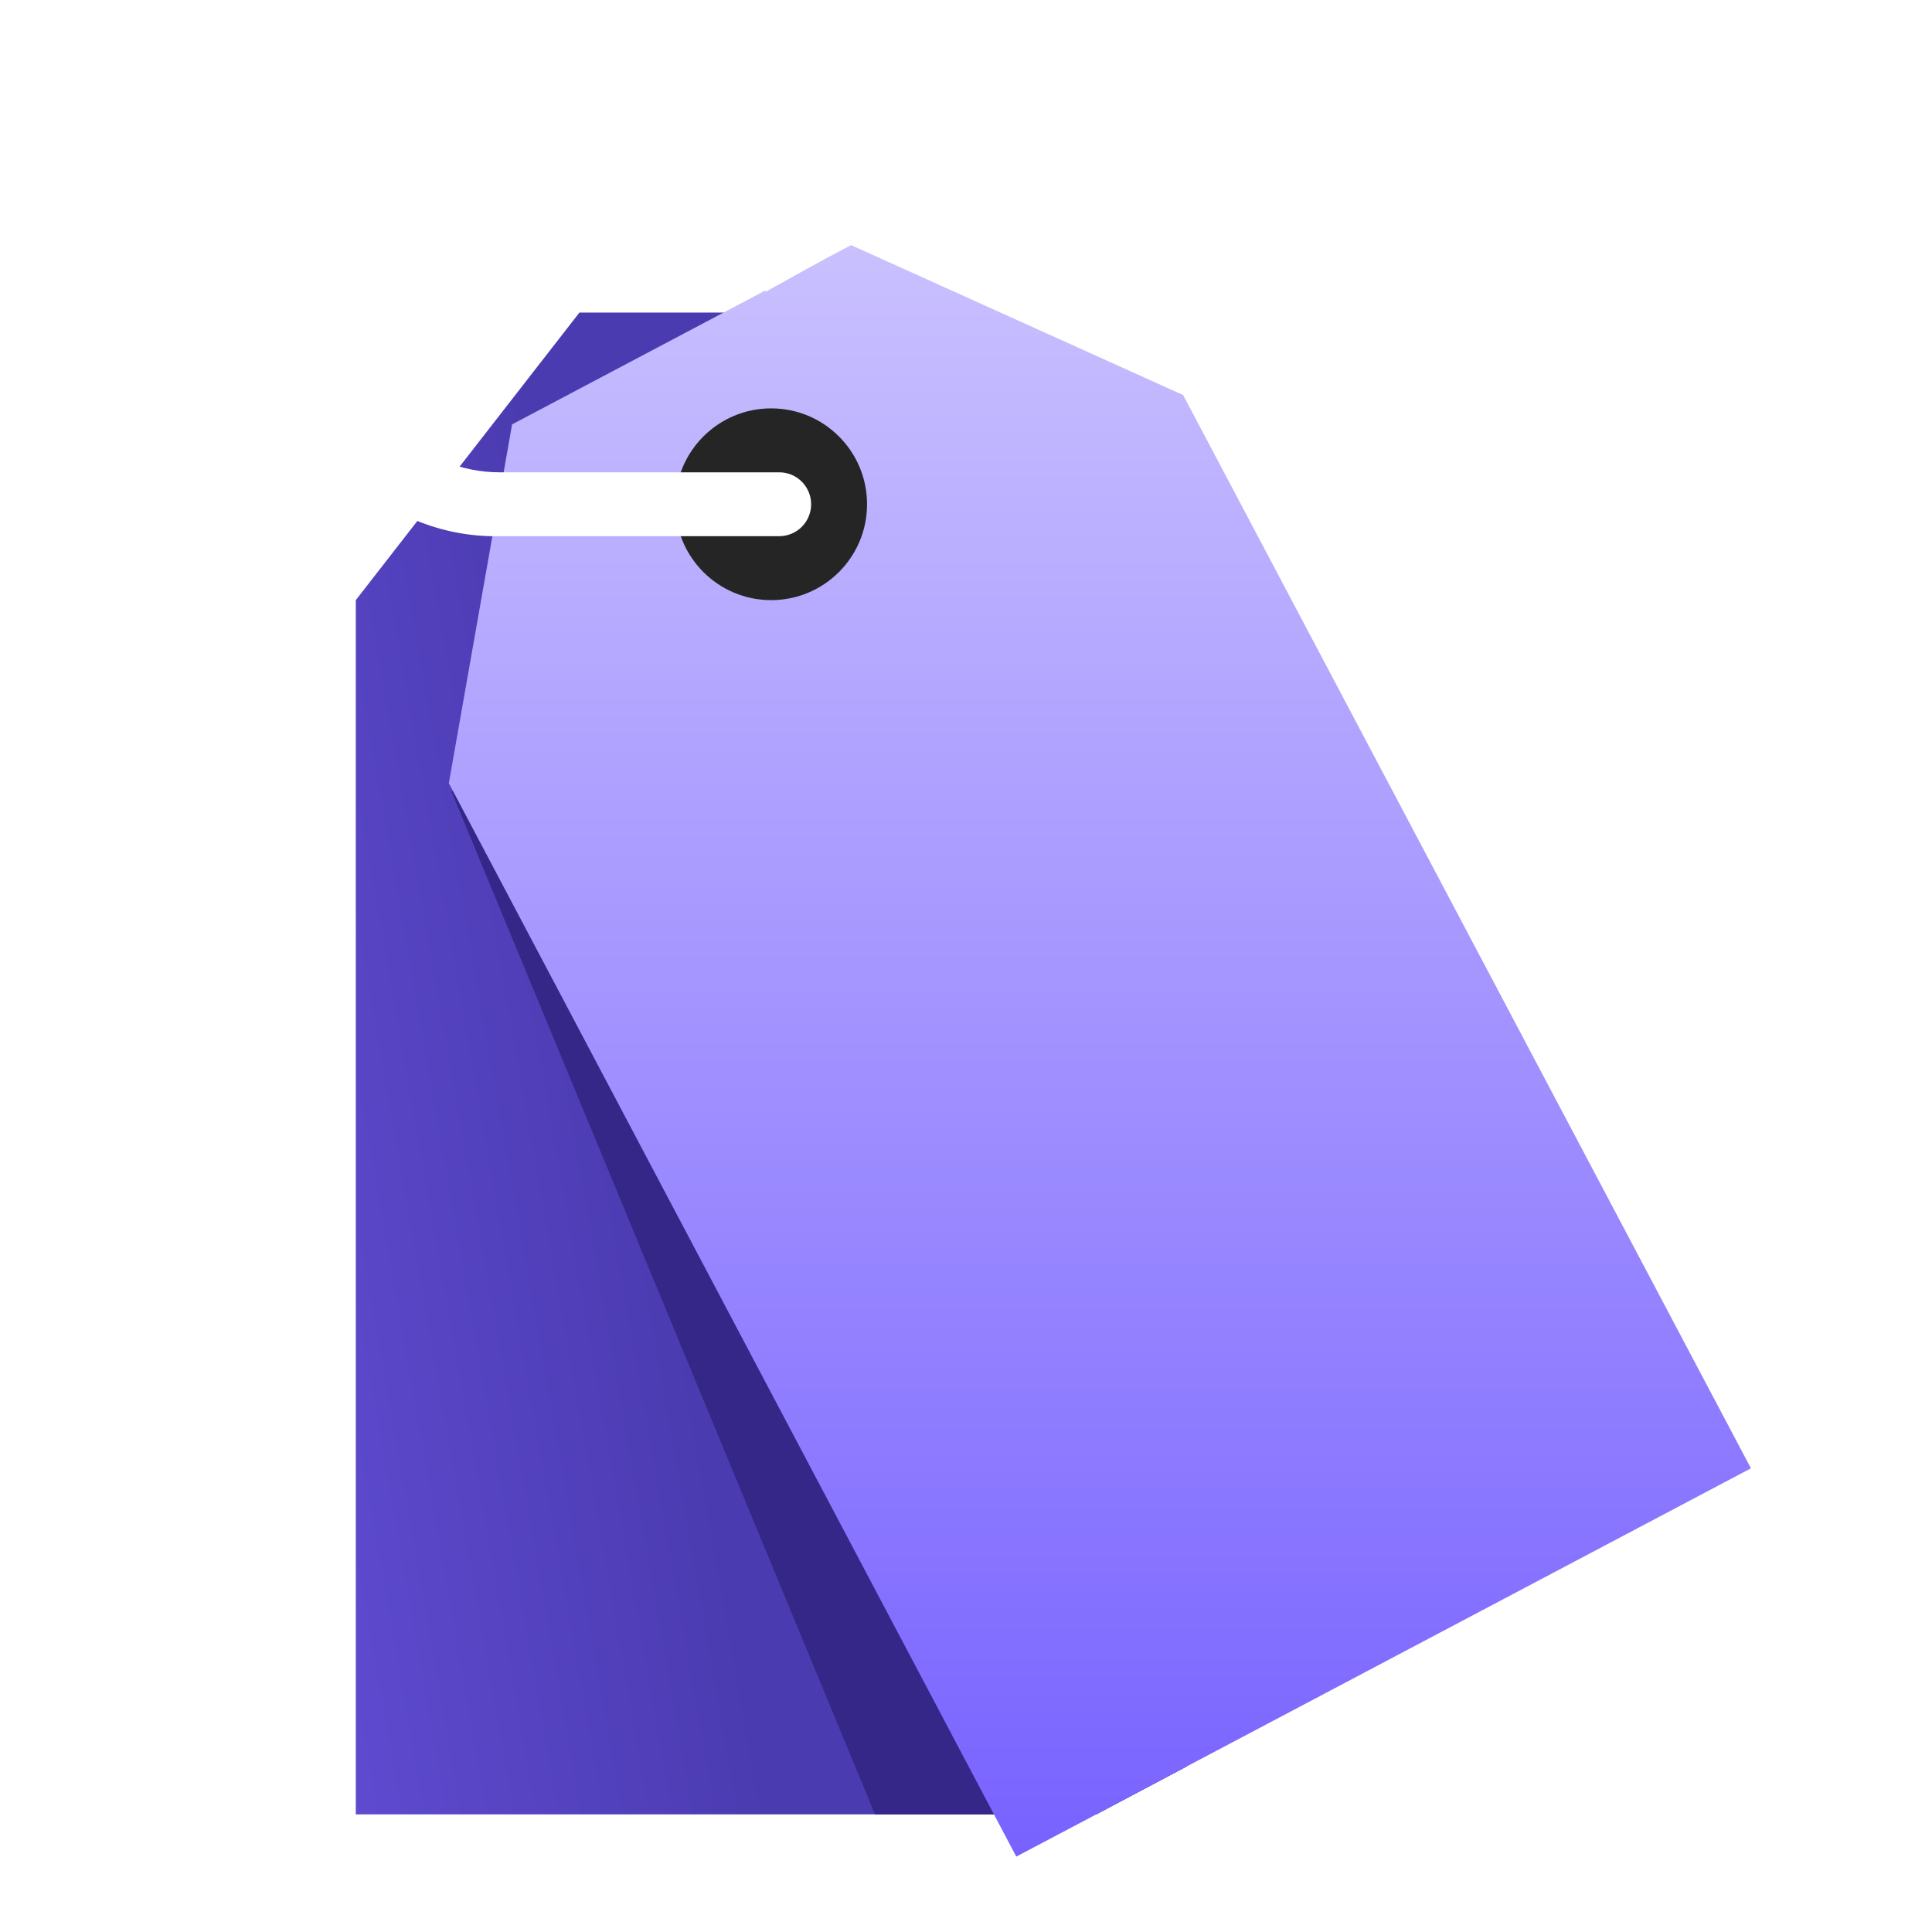
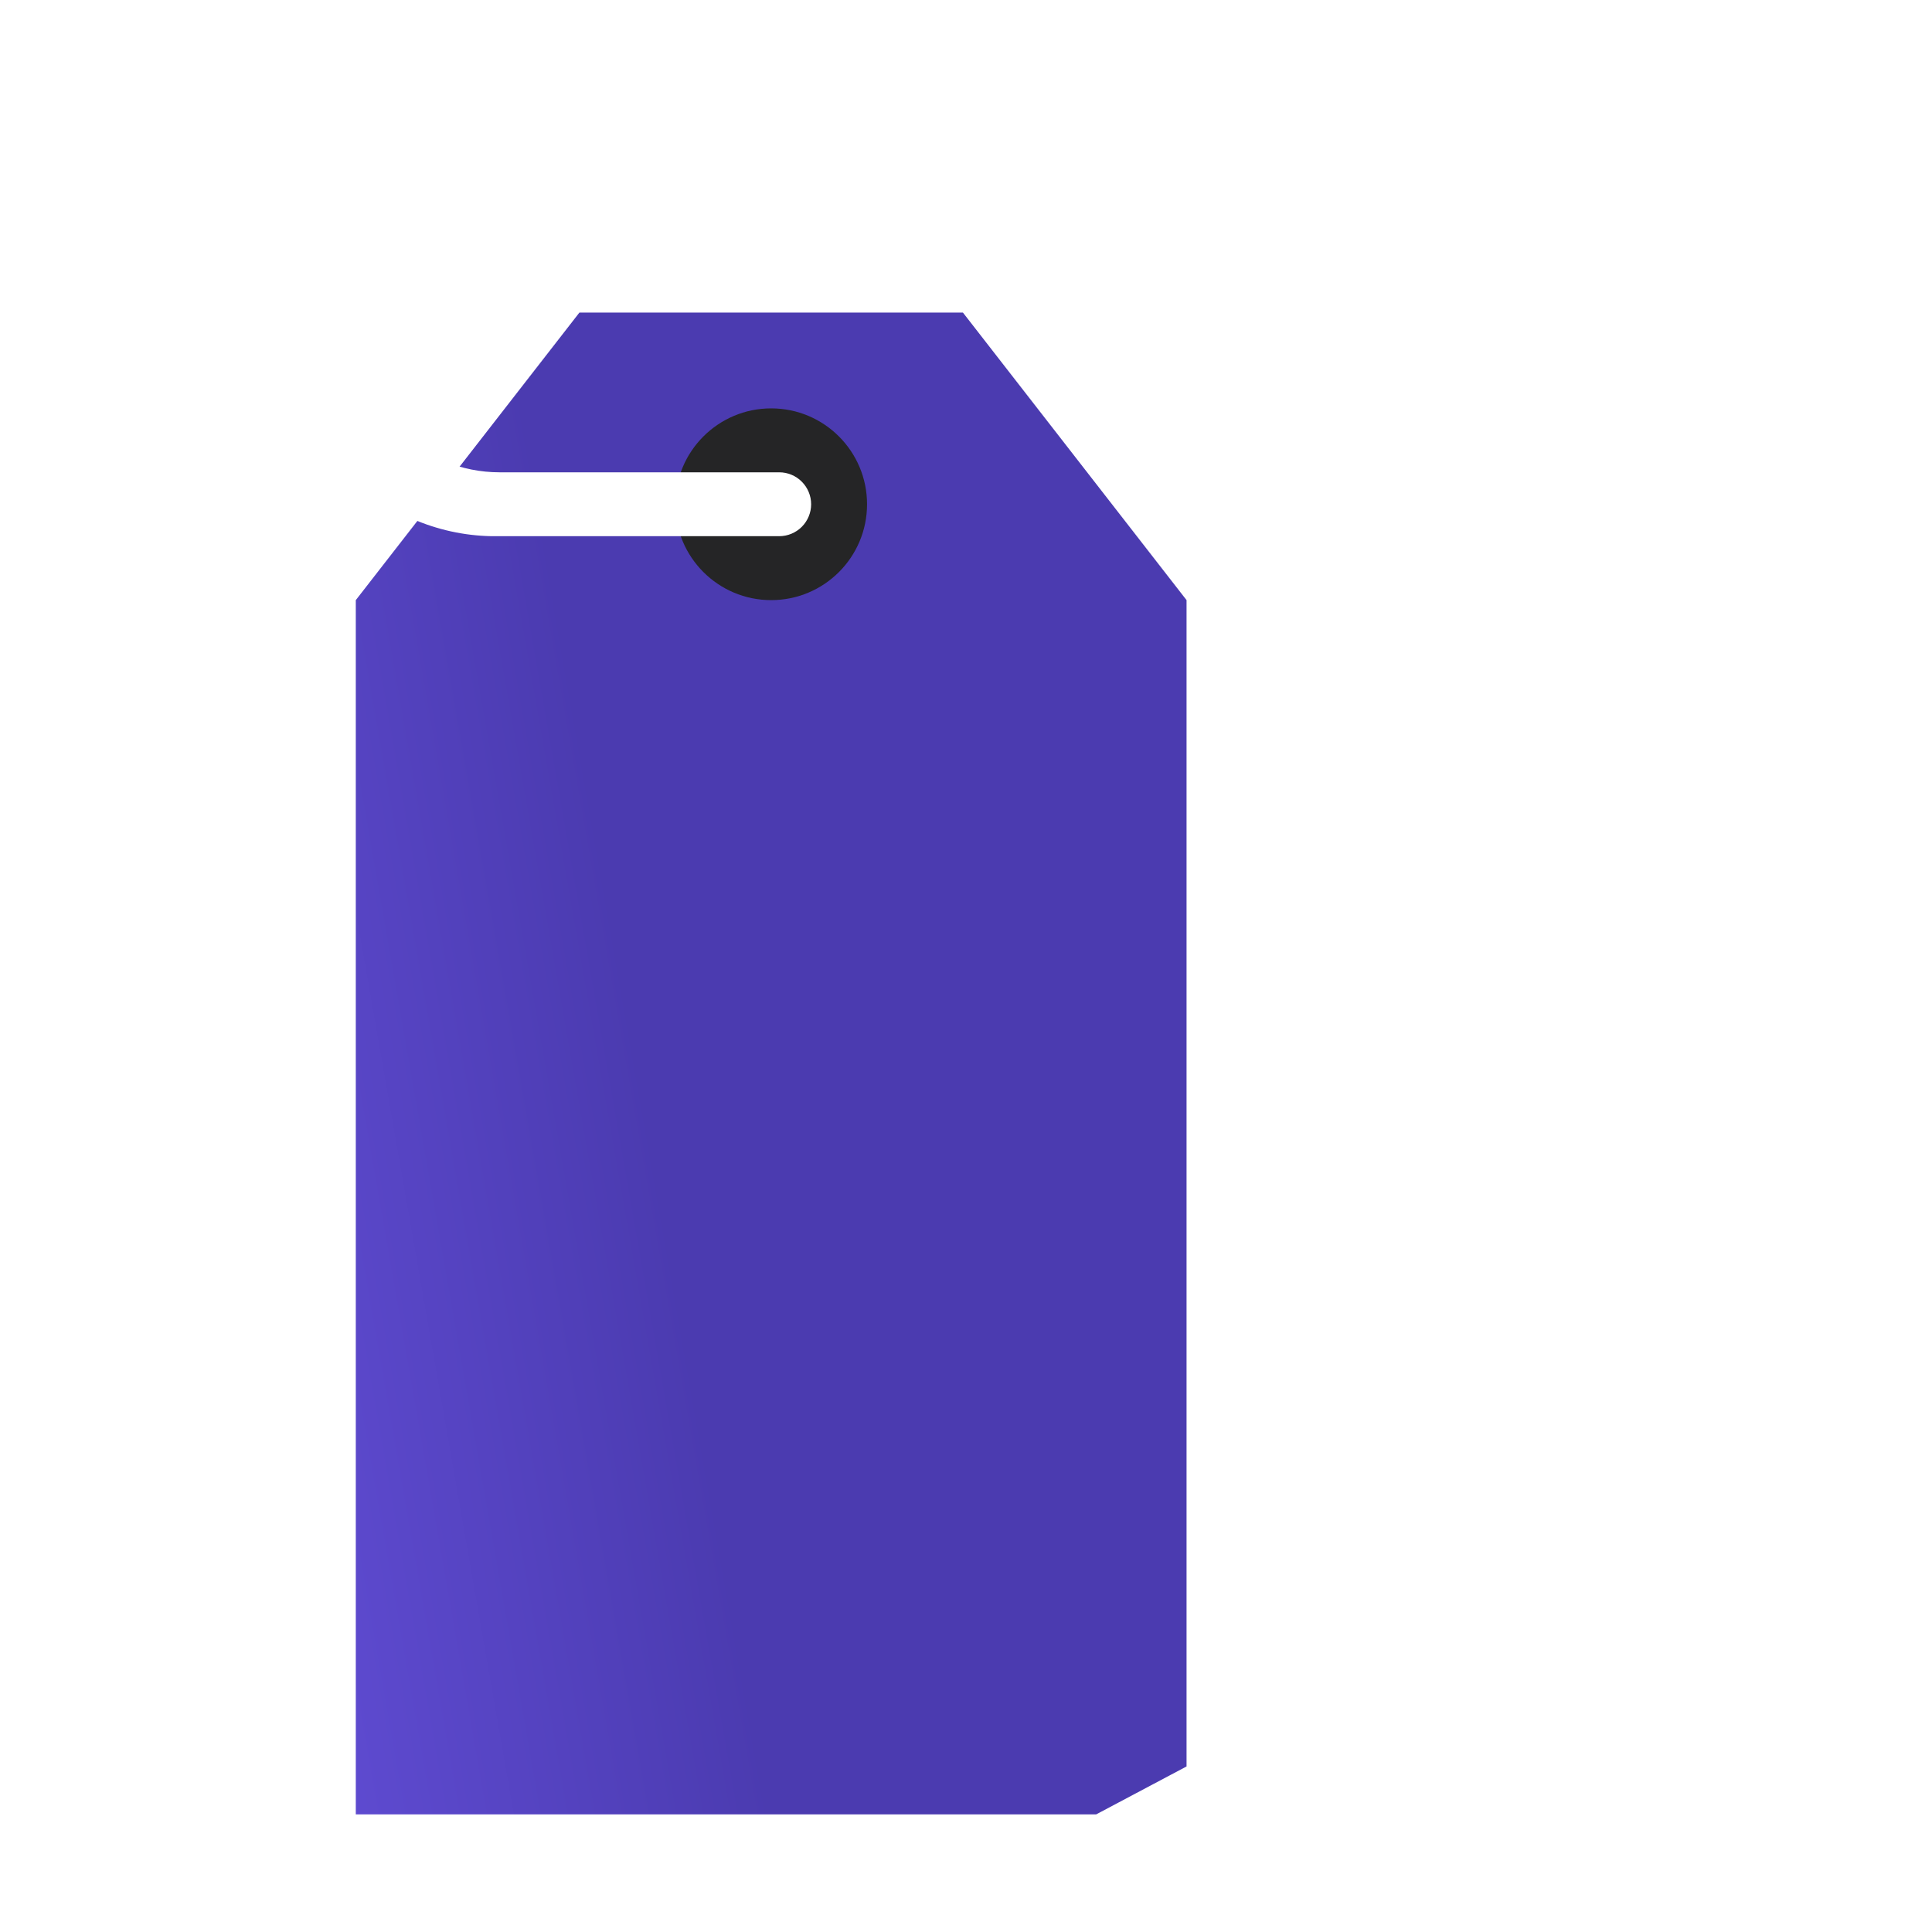
<svg xmlns="http://www.w3.org/2000/svg" width="32" height="32" viewBox="0 0 32 32" fill="none">
  <g clip-path="url(#clip0_13056_114465)">
    <path d="M19.653 9.94V29.258L18.156 30.052H5.893V9.94L9.597 5.177H15.949L19.653 9.94Z" fill="url(#paint0_linear_13056_114465)" />
-     <path d="M19.654 9.94V29.258L18.156 30.052H14.493L7.48 13.116L7.502 13.1L15.949 5.177L19.654 9.94Z" fill="#352788" />
-     <path d="M29.001 24.32L19.654 29.259L18.157 30.052L16.833 30.751L16.463 30.052L7.502 13.1L7.434 12.973L8.482 7.029L11.985 5.177L14.097 4.06L19.596 6.543L29.001 24.32Z" fill="url(#paint1_linear_13056_114465)" />
    <path d="M12.773 9.94C13.65 9.94 14.361 9.229 14.361 8.352C14.361 7.475 13.65 6.764 12.773 6.764C11.896 6.764 11.185 7.475 11.185 8.352C11.185 9.229 11.896 9.94 12.773 9.94Z" fill="#252526" />
    <g filter="url(#filter0_ddddd_13056_114465)">
-       <path d="M18.341 12.385C18.026 12.371 17.76 12.615 17.746 12.929L17.332 22.27C17.318 22.584 17.562 22.85 17.876 22.864C17.966 22.868 18.055 22.851 18.137 22.814C18.326 22.728 18.461 22.542 18.471 22.32L18.884 12.98C18.898 12.665 18.655 12.399 18.341 12.385ZM16.704 16.142C16.212 15.057 14.929 14.575 13.844 15.068C12.759 15.56 12.277 16.843 12.769 17.928C13.262 19.013 14.545 19.495 15.63 19.003C16.715 18.51 17.197 17.227 16.704 16.142ZM15.159 17.965C14.646 18.198 14.04 17.97 13.807 17.457C13.574 16.944 13.802 16.338 14.315 16.105C14.828 15.872 15.434 16.1 15.667 16.613C15.9 17.126 15.672 17.732 15.159 17.965ZM20.61 16.236C19.525 16.729 19.043 18.012 19.536 19.097C20.028 20.182 21.311 20.664 22.396 20.171C23.481 19.679 23.963 18.396 23.471 17.311C22.979 16.226 21.695 15.744 20.61 16.236ZM21.925 19.134C21.413 19.366 20.806 19.139 20.573 18.626C20.341 18.113 20.569 17.506 21.081 17.274C21.594 17.041 22.201 17.269 22.433 17.782C22.666 18.294 22.438 18.901 21.925 19.134Z" fill="white" />
-     </g>
+       </g>
    <path d="M13.435 8.352C13.435 8.492 13.379 8.627 13.28 8.726C13.181 8.825 13.046 8.881 12.906 8.881H8.142C7.23 8.864 6.362 8.484 5.729 7.827C5.096 7.169 4.751 6.287 4.768 5.375C4.786 4.462 5.165 3.594 5.823 2.961C6.48 2.329 7.362 1.983 8.275 2.001H10.392C11.104 2.002 11.799 2.224 12.38 2.636C12.961 3.049 13.4 3.631 13.636 4.303L12.683 4.832C12.55 4.326 12.252 3.878 11.838 3.557C11.424 3.237 10.915 3.062 10.392 3.059H8.275C7.643 3.059 7.037 3.31 6.59 3.757C6.144 4.203 5.893 4.809 5.893 5.441C5.893 6.073 6.144 6.678 6.59 7.125C7.037 7.572 7.643 7.823 8.275 7.823H12.906C13.046 7.823 13.181 7.878 13.28 7.978C13.379 8.077 13.435 8.211 13.435 8.352Z" fill="white" />
  </g>
  <defs>
    <filter id="filter0_ddddd_13056_114465" x="10.576" y="11.385" width="15.088" height="22.48" filterUnits="userSpaceOnUse" color-interpolation-filters="sRGB">
      <feFlood flood-opacity="0" result="BackgroundImageFix" />
      <feColorMatrix in="SourceAlpha" type="matrix" values="0 0 0 0 0 0 0 0 0 0 0 0 0 0 0 0 0 0 127 0" result="hardAlpha" />
      <feOffset />
      <feGaussianBlur stdDeviation="0.5" />
      <feColorMatrix type="matrix" values="0 0 0 0 0.329 0 0 0 0 0.259 0 0 0 0 0.749 0 0 0 0.53 0" />
      <feBlend mode="normal" in2="BackgroundImageFix" result="effect1_dropShadow_13056_114465" />
      <feColorMatrix in="SourceAlpha" type="matrix" values="0 0 0 0 0 0 0 0 0 0 0 0 0 0 0 0 0 0 127 0" result="hardAlpha" />
      <feOffset dy="1" />
      <feGaussianBlur stdDeviation="0.5" />
      <feColorMatrix type="matrix" values="0 0 0 0 0.329 0 0 0 0 0.259 0 0 0 0 0.749 0 0 0 0.46 0" />
      <feBlend mode="normal" in2="effect1_dropShadow_13056_114465" result="effect2_dropShadow_13056_114465" />
      <feColorMatrix in="SourceAlpha" type="matrix" values="0 0 0 0 0 0 0 0 0 0 0 0 0 0 0 0 0 0 127 0" result="hardAlpha" />
      <feOffset dy="3" />
      <feGaussianBlur stdDeviation="1" />
      <feColorMatrix type="matrix" values="0 0 0 0 0.329 0 0 0 0 0.259 0 0 0 0 0.749 0 0 0 0.27 0" />
      <feBlend mode="normal" in2="effect2_dropShadow_13056_114465" result="effect3_dropShadow_13056_114465" />
      <feColorMatrix in="SourceAlpha" type="matrix" values="0 0 0 0 0 0 0 0 0 0 0 0 0 0 0 0 0 0 127 0" result="hardAlpha" />
      <feOffset dy="6" />
      <feGaussianBlur stdDeviation="1" />
      <feColorMatrix type="matrix" values="0 0 0 0 0.329 0 0 0 0 0.259 0 0 0 0 0.749 0 0 0 0.08 0" />
      <feBlend mode="normal" in2="effect3_dropShadow_13056_114465" result="effect4_dropShadow_13056_114465" />
      <feColorMatrix in="SourceAlpha" type="matrix" values="0 0 0 0 0 0 0 0 0 0 0 0 0 0 0 0 0 0 127 0" result="hardAlpha" />
      <feOffset dy="9" />
      <feGaussianBlur stdDeviation="1" />
      <feColorMatrix type="matrix" values="0 0 0 0 0.329 0 0 0 0 0.259 0 0 0 0 0.749 0 0 0 0.01 0" />
      <feBlend mode="normal" in2="effect4_dropShadow_13056_114465" result="effect5_dropShadow_13056_114465" />
      <feBlend mode="normal" in="SourceGraphic" in2="effect5_dropShadow_13056_114465" result="shape" />
    </filter>
    <linearGradient id="paint0_linear_13056_114465" x1="4.5" y1="31.5" x2="12.773" y2="30.052" gradientUnits="userSpaceOnUse">
      <stop stop-color="#624ED7" />
      <stop offset="1" stop-color="#4B3BB0" />
    </linearGradient>
    <linearGradient id="paint1_linear_13056_114465" x1="18.217" y1="4.06" x2="18.217" y2="30.751" gradientUnits="userSpaceOnUse">
      <stop stop-color="#C9C0FF" />
      <stop offset="1" stop-color="#7862FF" />
    </linearGradient>
    <clipPath id="clip0_13056_114465">
      <rect width="32" height="32" fill="white" />
    </clipPath>
  </defs>
</svg>